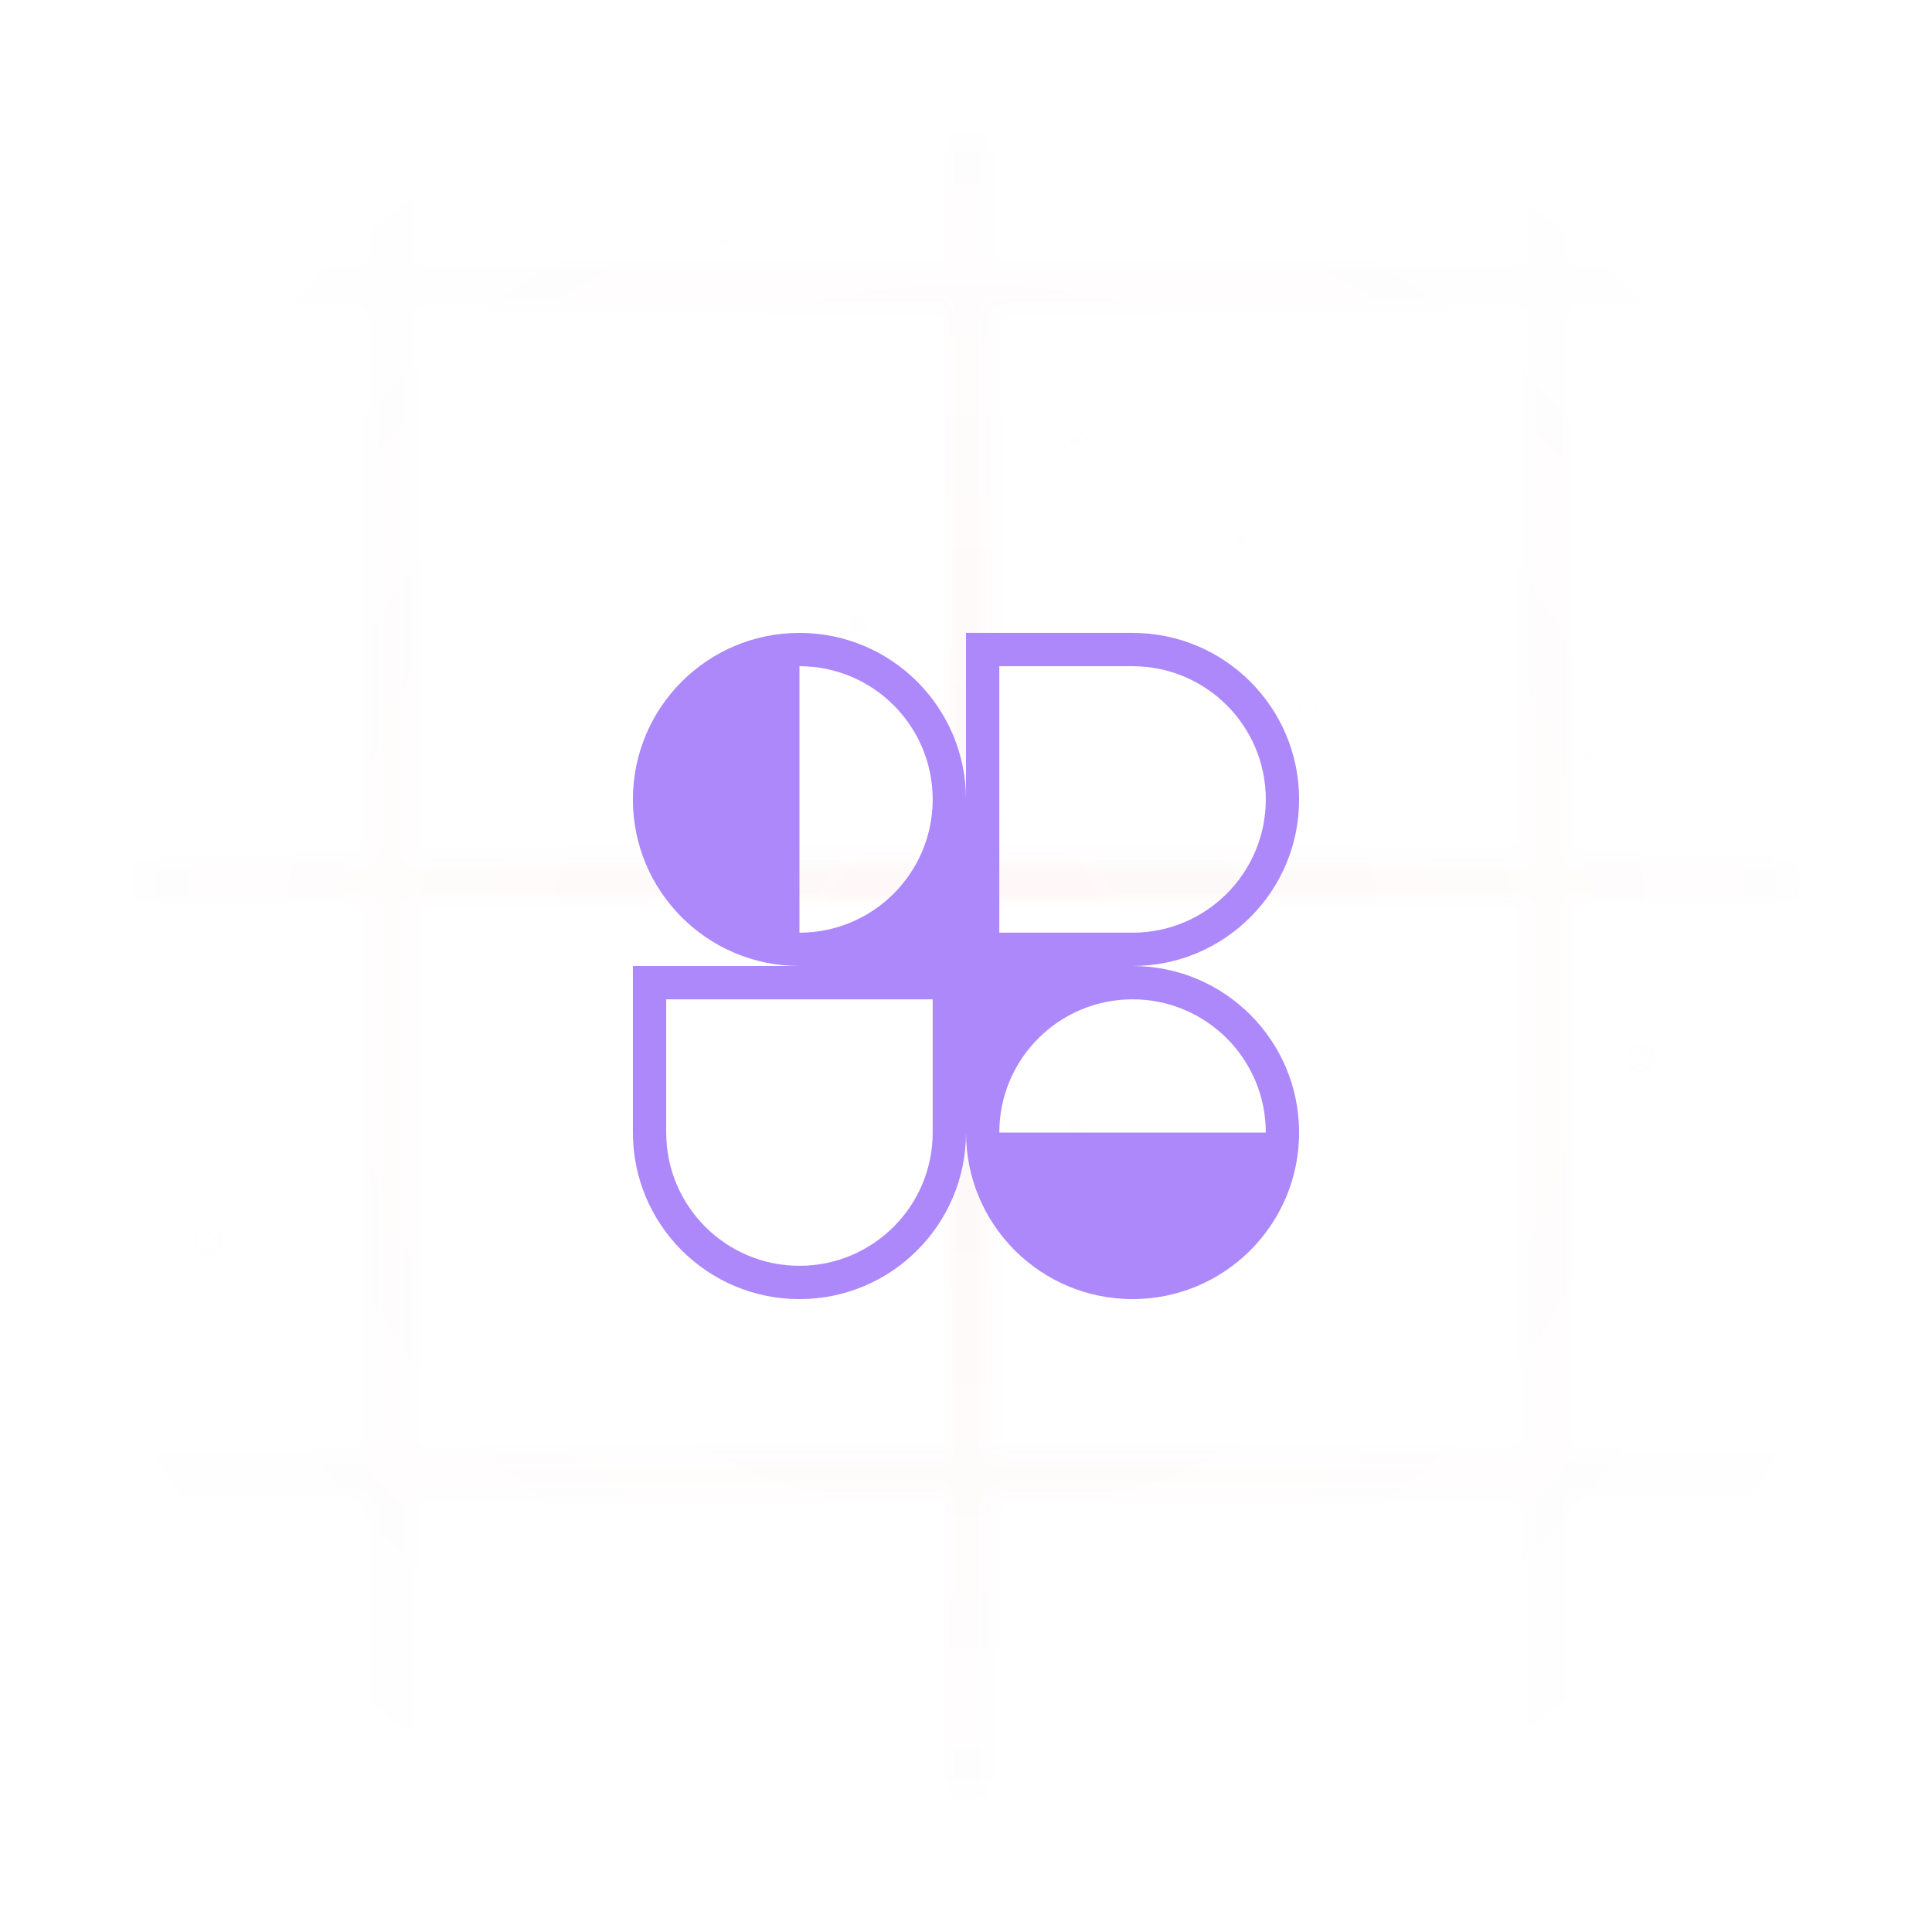
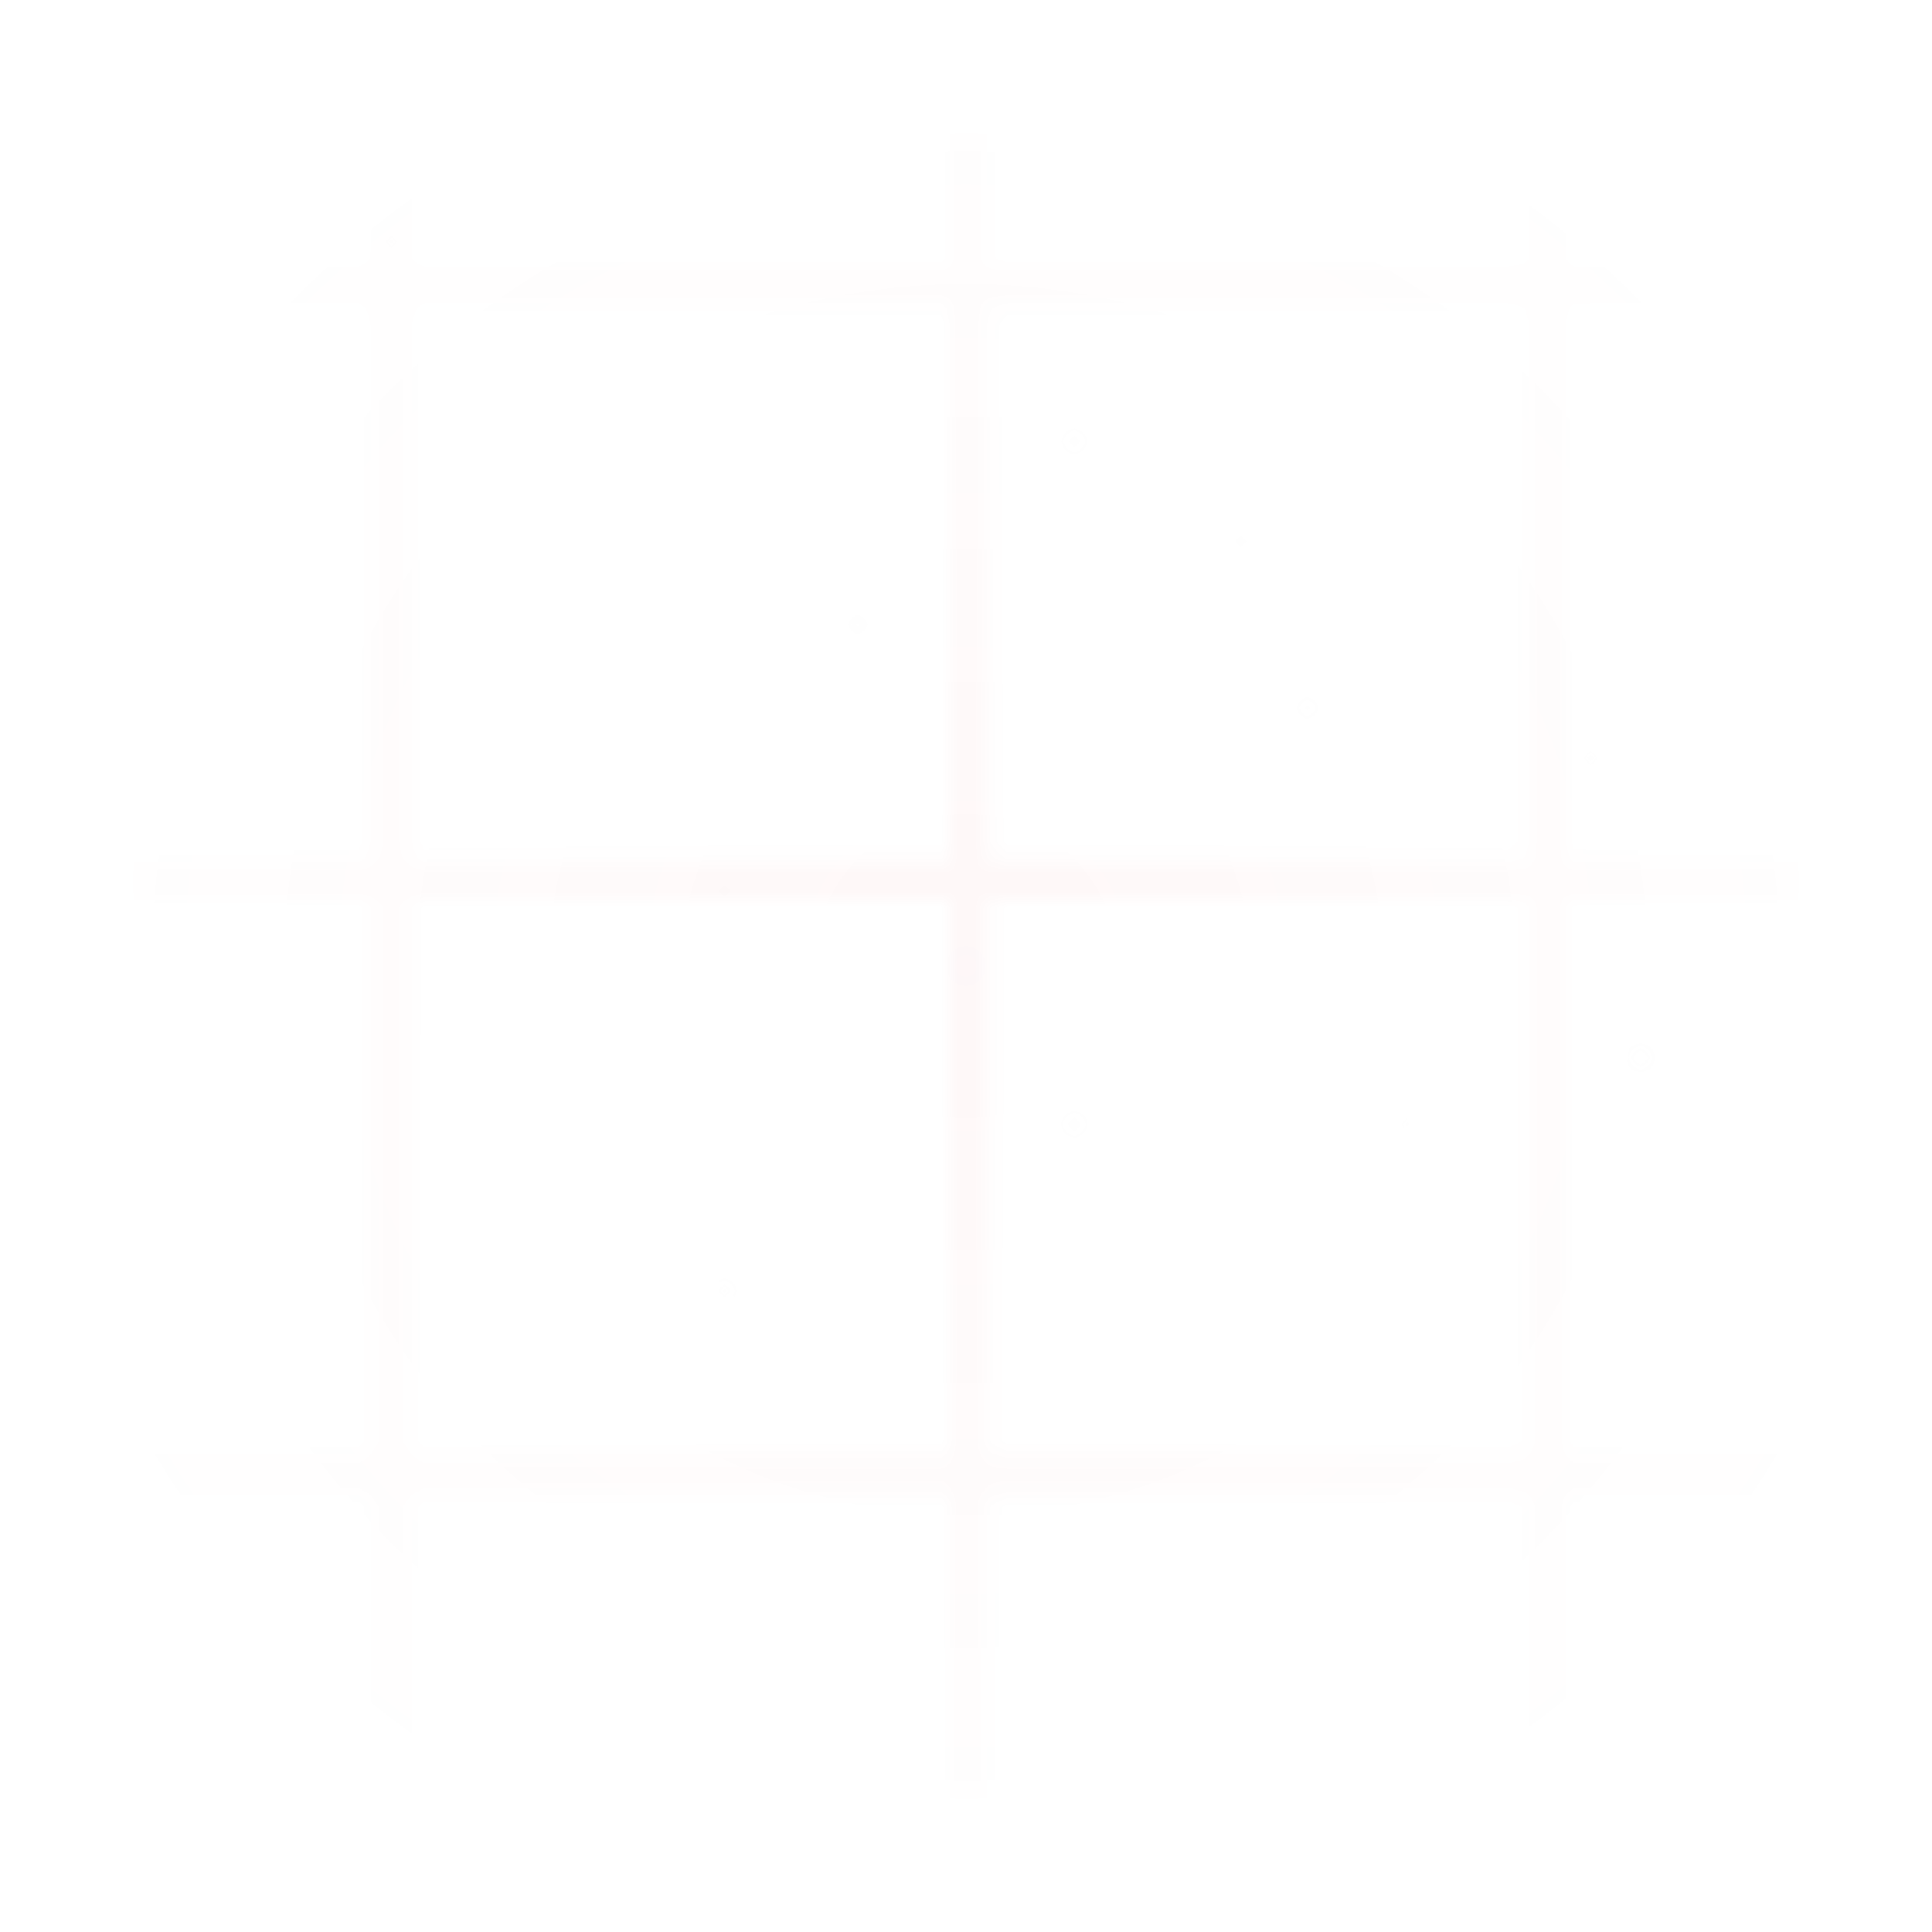
<svg xmlns="http://www.w3.org/2000/svg" width="116" height="116" viewBox="0 0 116 116" fill="none">
  <g filter="url(#filter0_d_328_15416)">
    <g clip-path="url(#clip0_328_15416)">
      <g opacity="0.8">
        <mask id="mask0_328_15416" style="mask-type:alpha" maskUnits="userSpaceOnUse" x="-77" y="-70" width="270" height="232">
          <ellipse opacity="0.8" cx="43.825" cy="77.207" rx="0.122" ry="0.17" fill="white" />
          <ellipse opacity="0.8" cx="64.751" cy="26.492" rx="0.122" ry="0.17" fill="white" />
          <ellipse opacity="0.5" cx="57.452" cy="93.546" rx="0.122" ry="0.17" fill="white" />
          <ellipse opacity="0.5" cx="78.379" cy="42.83" rx="0.122" ry="0.17" fill="white" />
          <ellipse opacity="0.8" cx="84.221" cy="67.34" rx="0.122" ry="0.17" fill="white" />
-           <ellipse opacity="0.8" cx="43.337" cy="14.921" rx="0.122" ry="0.17" fill="white" />
          <ellipse cx="64.751" cy="67.34" rx="0.122" ry="0.17" fill="white" />
          <ellipse cx="23.87" cy="14.921" rx="0.122" ry="0.17" fill="white" />
          <ellipse cx="95.657" cy="45.896" rx="0.122" ry="0.17" fill="white" />
          <ellipse opacity="0.3" cx="22.409" cy="104.438" rx="0.122" ry="0.17" fill="white" />
          <ellipse opacity="0.3" cx="43.337" cy="53.722" rx="0.122" ry="0.17" fill="white" />
          <ellipse opacity="0.3" cx="74.243" cy="32.282" rx="0.122" ry="0.17" fill="white" />
-           <ellipse opacity="0.67" cx="12.674" cy="74.486" rx="0.122" ry="0.17" fill="white" />
          <ellipse opacity="0.67" cx="98.823" cy="63.594" rx="0.122" ry="0.17" fill="white" />
-           <ellipse opacity="0.9" cx="30.196" cy="88.1" rx="0.122" ry="0.17" fill="white" />
          <ellipse opacity="0.9" cx="51.124" cy="37.384" rx="0.122" ry="0.17" fill="white" />
          <ellipse opacity="0.9" cx="82.032" cy="15.944" rx="0.122" ry="0.17" fill="white" />
        </mask>
        <g mask="url(#mask0_328_15416)">
          <ellipse cx="57.594" cy="46.096" rx="102.662" ry="149.204" fill="url(#paint0_radial_328_15416)" />
        </g>
      </g>
      <mask id="mask1_328_15416" style="mask-type:alpha" maskUnits="userSpaceOnUse" x="-37" y="-33" width="191" height="182">
        <line x1="23.486" y1="-33" x2="23.486" y2="148.524" stroke="white" stroke-width="2.304" />
        <line x1="58.181" y1="-33" x2="58.181" y2="148.524" stroke="white" stroke-width="2.304" />
        <line x1="92.879" y1="-33" x2="92.879" y2="148.524" stroke="white" stroke-width="2.304" />
        <line x1="-37" y1="17.137" x2="153.072" y2="17.137" stroke="white" stroke-width="2.304" />
        <line x1="-37" y1="52.839" x2="153.072" y2="52.839" stroke="white" stroke-width="2.304" />
        <line x1="-37" y1="88.538" x2="153.072" y2="88.538" stroke="white" stroke-width="2.304" />
      </mask>
      <g mask="url(#mask1_328_15416)">
        <circle opacity="0.3" cx="57.998" cy="57.998" r="60.998" fill="url(#paint1_radial_328_15416)" />
      </g>
      <g clip-path="url(#clip1_328_15416)">
-         <path fill-rule="evenodd" clip-rule="evenodd" d="M48 38C53.523 38 58 42.477 58 48V38H68C73.523 38 78 42.477 78 48C78 53.523 73.523 58 68 58C73.523 58 78 62.477 78 68C78 70.742 76.896 73.227 75.109 75.033L75.071 75.071L75.038 75.104C73.231 76.894 70.745 78 68 78C65.274 78 62.803 76.909 60.999 75.141C60.976 75.118 60.952 75.094 60.929 75.071C60.907 75.049 60.885 75.027 60.864 75.005C59.092 73.201 58 70.728 58 68C58 73.523 53.523 78 48 78C42.477 78 38 73.523 38 68V58H48C42.477 58 38 53.523 38 48C38 42.477 42.477 38 48 38ZM56 48C56 52.418 52.418 56 48 56V40C52.418 40 56 43.582 56 48ZM76 68C76 63.582 72.418 60 68 60C63.582 60 60 63.582 60 68H76ZM40 60V68C40 72.418 43.582 76 48 76C52.418 76 56 72.418 56 68V60H40ZM60 56V40H68C72.418 40 76 43.582 76 48C76 52.418 72.418 56 68 56H60Z" fill="#AC88FB" />
-       </g>
+         </g>
    </g>
    <rect x="8.5" y="8.5" width="99" height="99" rx="11.5" stroke="white" stroke-opacity="0.08" shape-rendering="crispEdges" />
  </g>
  <defs>
    <filter id="filter0_d_328_15416" x="0" y="0" width="116" height="116" filterUnits="userSpaceOnUse" color-interpolation-filters="sRGB">
      <feFlood flood-opacity="0" result="BackgroundImageFix" />
      <feColorMatrix in="SourceAlpha" type="matrix" values="0 0 0 0 0 0 0 0 0 0 0 0 0 0 0 0 0 0 127 0" result="hardAlpha" />
      <feOffset />
      <feGaussianBlur stdDeviation="4" />
      <feComposite in2="hardAlpha" operator="out" />
      <feColorMatrix type="matrix" values="0 0 0 0 0 0 0 0 0 0 0 0 0 0 0 0 0 0 1 0" />
      <feBlend mode="normal" in2="BackgroundImageFix" result="effect1_dropShadow_328_15416" />
      <feBlend mode="normal" in="SourceGraphic" in2="effect1_dropShadow_328_15416" result="shape" />
    </filter>
    <radialGradient id="paint0_radial_328_15416" cx="0" cy="0" r="1" gradientUnits="userSpaceOnUse" gradientTransform="translate(57.594 46.096) rotate(90) scale(149.204 102.662)">
      <stop stop-color="#D9D9D9" />
      <stop offset="1" stop-color="#D9D9D9" stop-opacity="0" />
    </radialGradient>
    <radialGradient id="paint1_radial_328_15416" cx="0" cy="0" r="1" gradientUnits="userSpaceOnUse" gradientTransform="translate(57.998 57.998) rotate(90) scale(60.998)">
      <stop stop-color="#DB0011" stop-opacity="0.1" />
      <stop offset="1" stop-color="#DB0011" stop-opacity="0" />
    </radialGradient>
    <clipPath id="clip0_328_15416">
      <rect x="8" y="8" width="100" height="100" rx="12" fill="white" />
    </clipPath>
    <clipPath id="clip1_328_15416">
      <rect width="40" height="40" fill="white" transform="translate(38 38)" />
    </clipPath>
  </defs>
</svg>